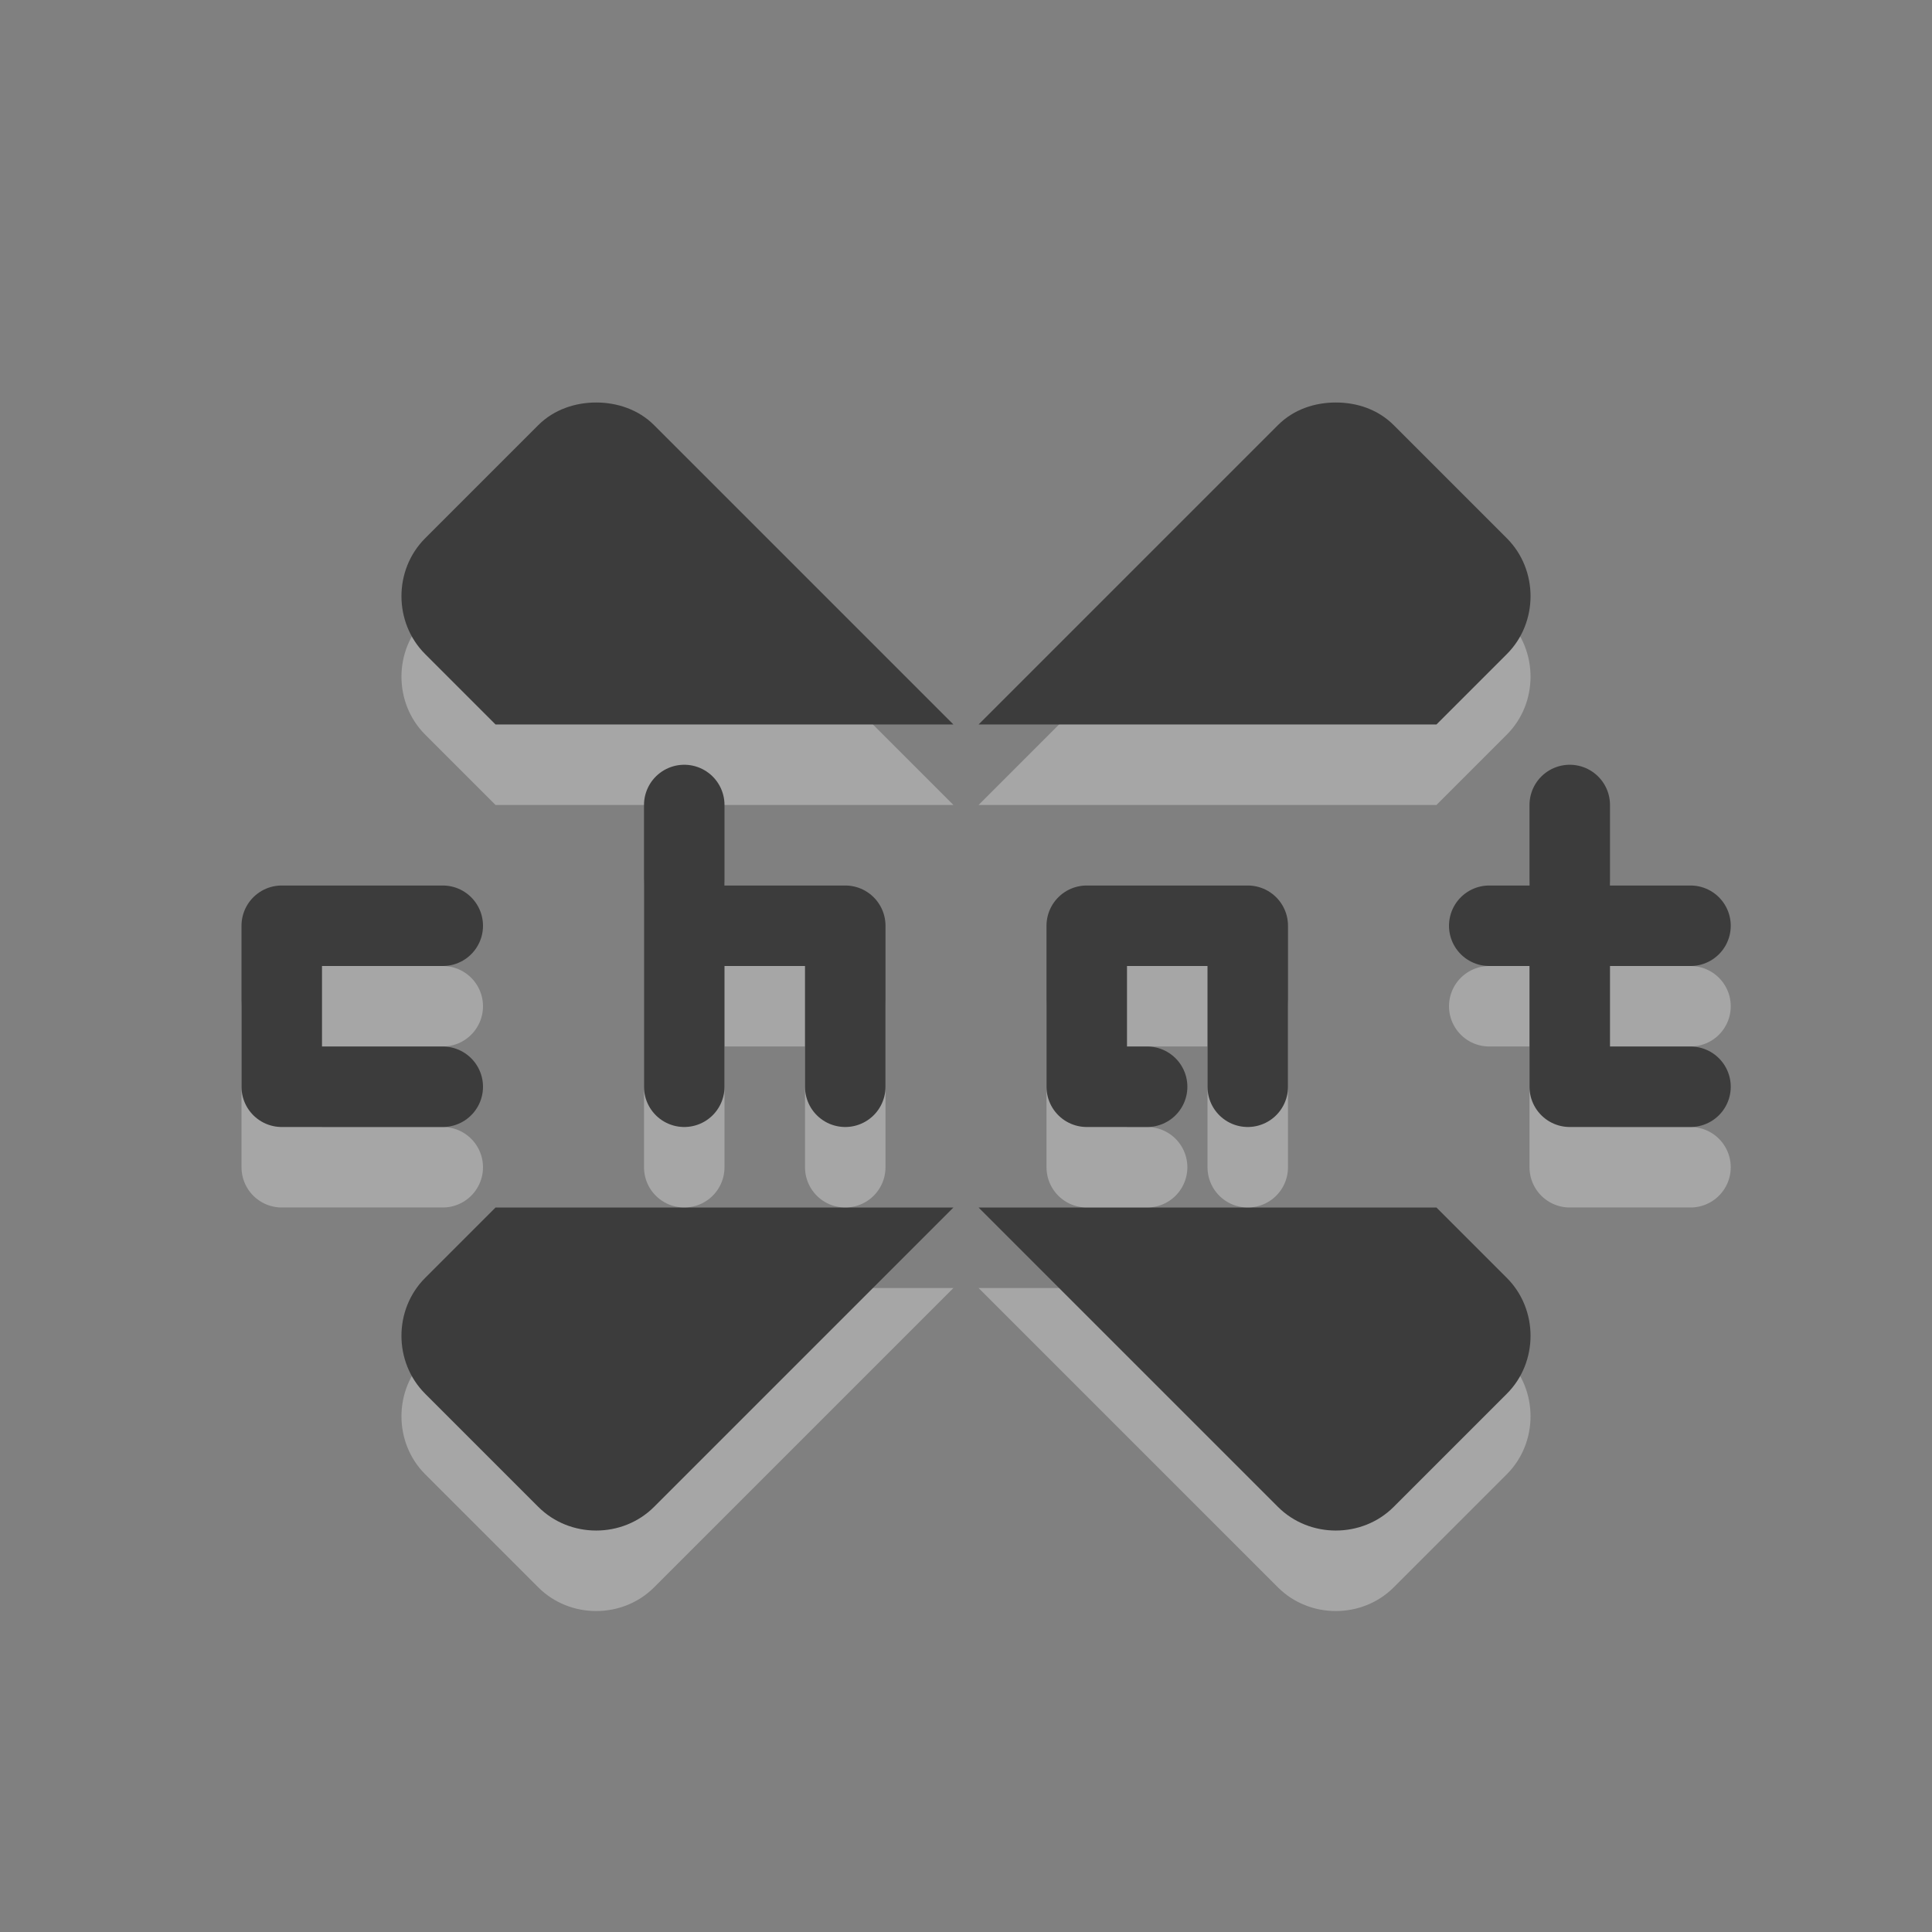
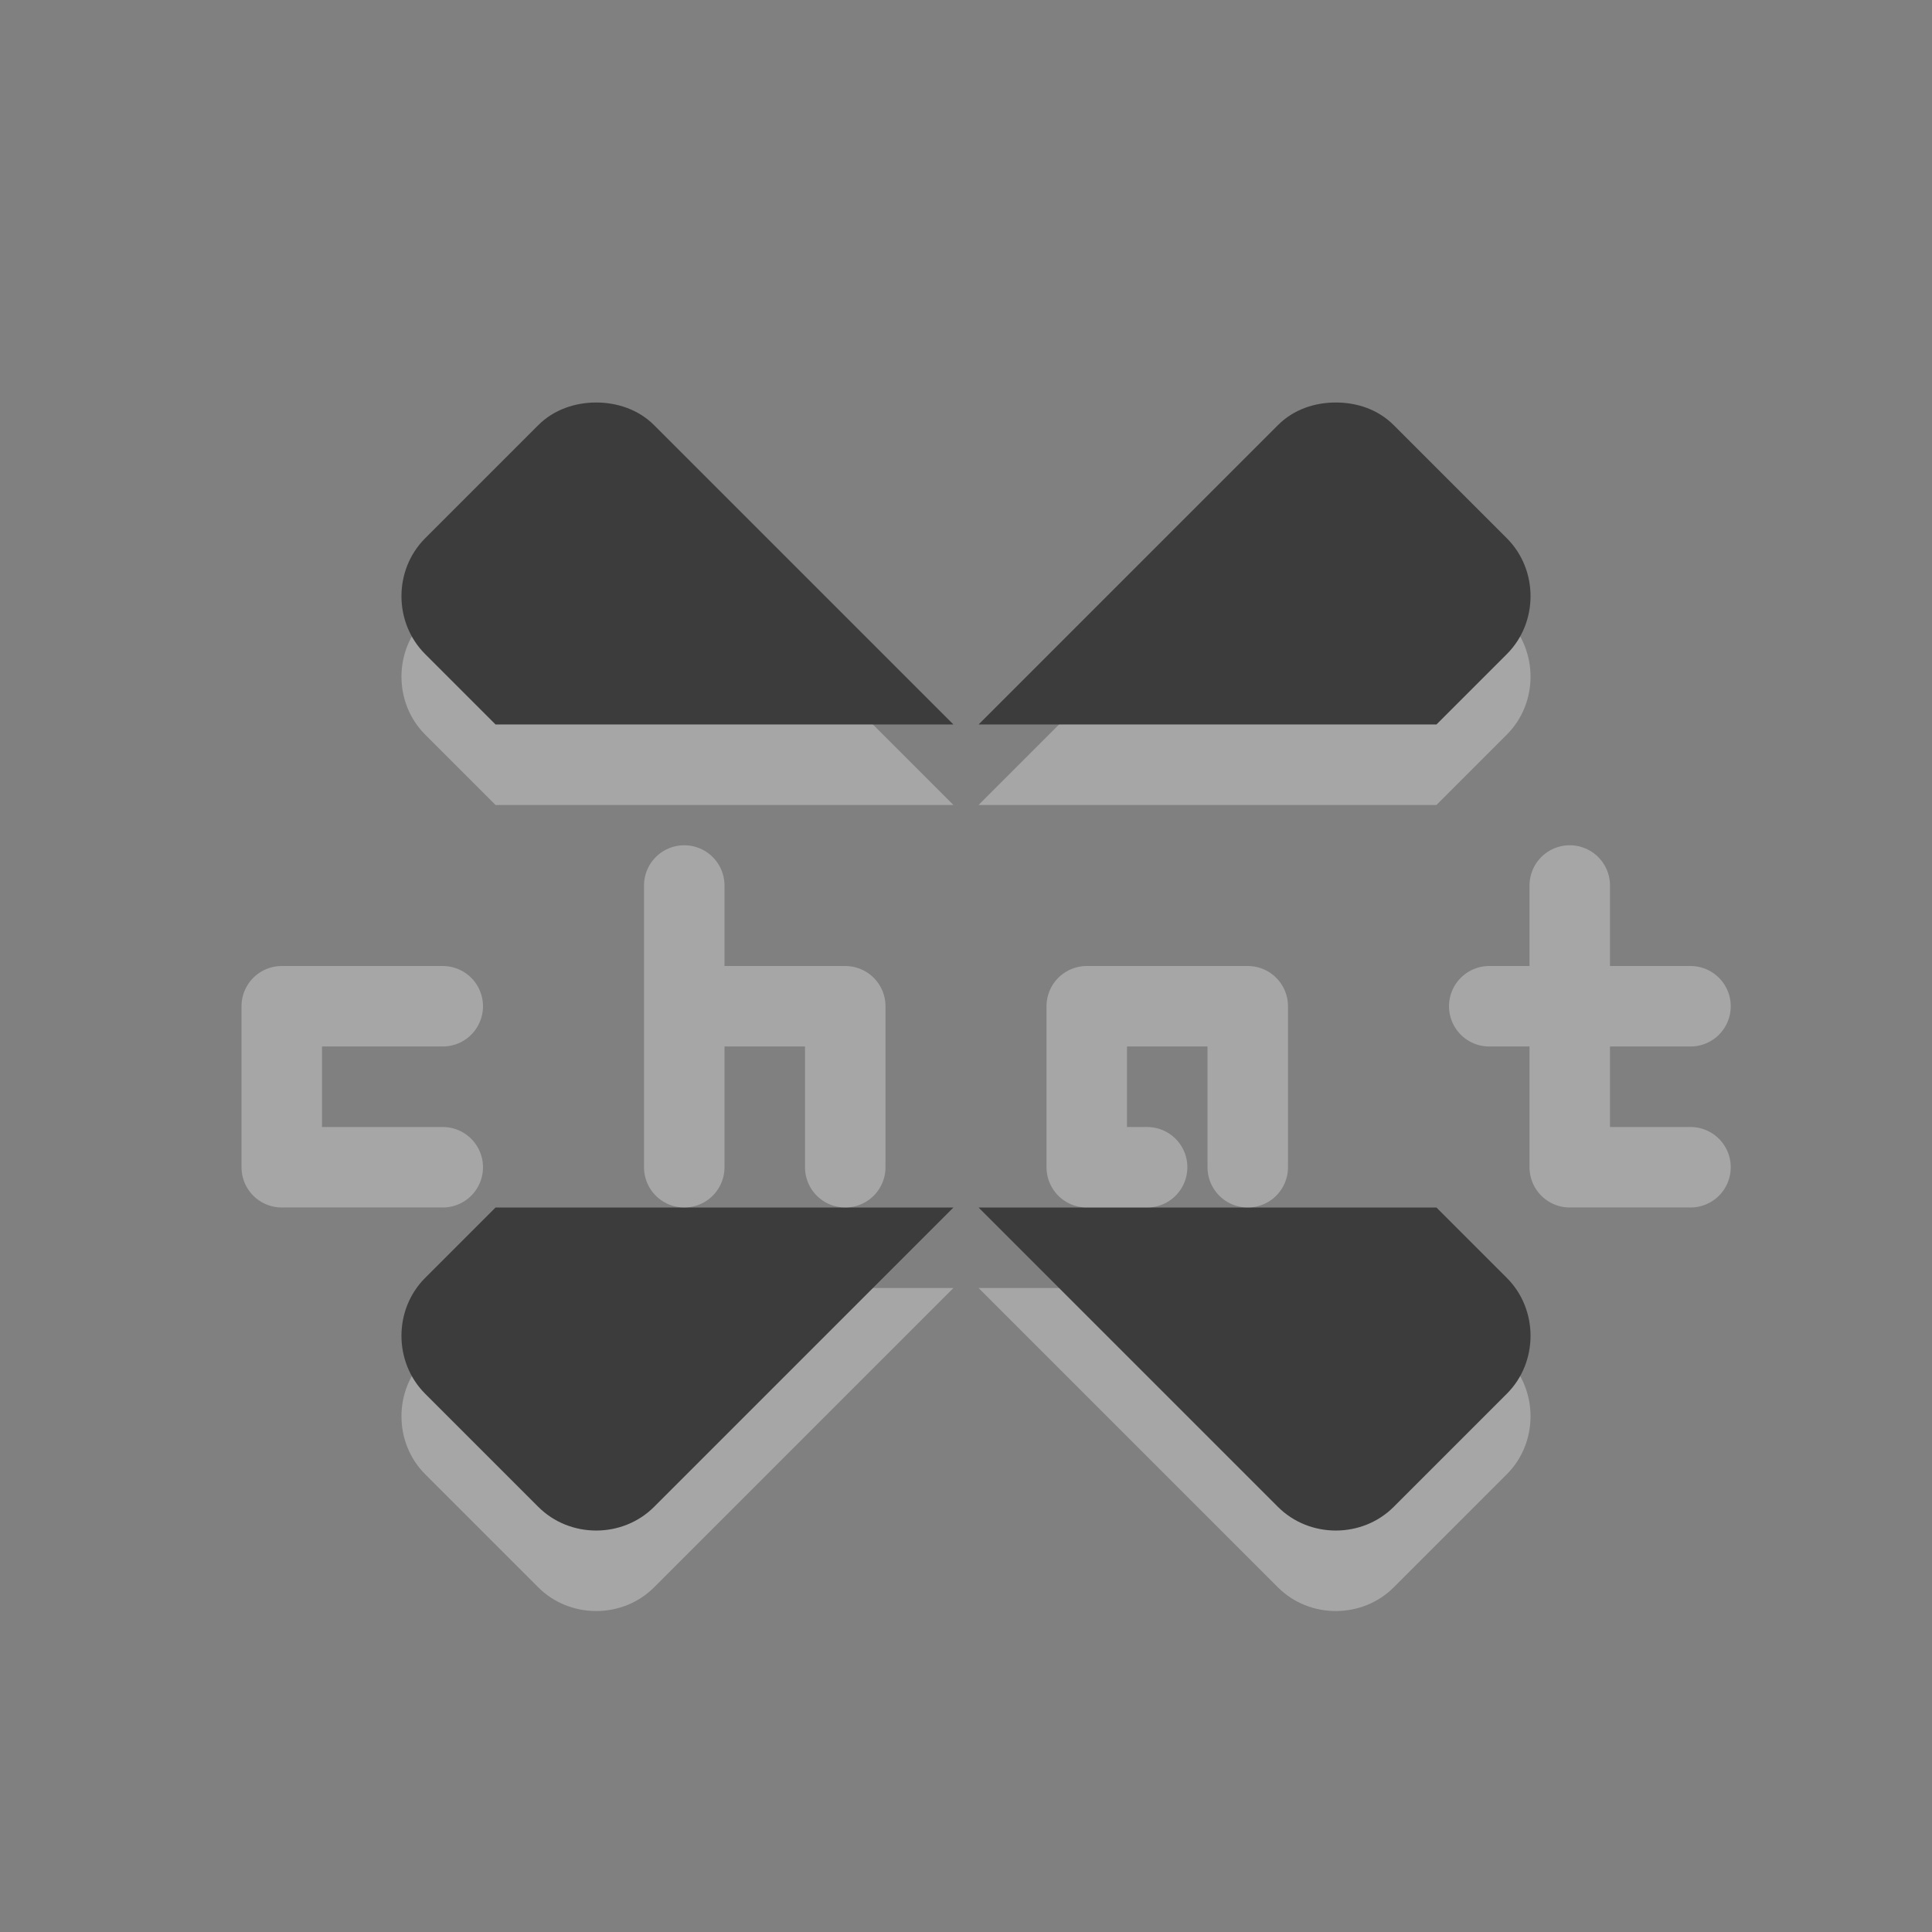
<svg xmlns="http://www.w3.org/2000/svg" id="svg3872" width="24" height="24" version="1.1">
  <rect width="100%" height="100%" fill="#808080" stroke="none" />
  <path id="rect3637-0" d="m7.406 6c-0.256 0-0.523 0.085-0.719 0.281l-1.406 1.406c-0.392 0.392-0.392 1.046 0 1.438l0.875 0.875h5.688l-3.719-3.719c-0.196-0.196-0.463-0.281-0.719-0.281zm9.188 0c-0.261 0-0.523 0.085-0.719 0.281l-3.719 3.719h5.688l0.875-0.875c0.392-0.392 0.392-1.046 0-1.438l-1.406-1.406c-0.196-0.196-0.457-0.281-0.719-0.281zm-10.438 10-0.875 0.875c-0.392 0.392-0.392 1.046 0 1.438l1.406 1.406c0.392 0.392 1.046 0.392 1.438 0l3.719-3.719h-5.688zm6 0 3.719 3.719c0.392 0.392 1.046 0.392 1.438 0l1.406-1.406c0.392-0.392 0.392-1.046 0-1.438l-0.875-0.875h-5.688z" style="color:#ffffff;fill-rule:evenodd;fill:#fff;opacity:.3" />
  <path id="rect3637" d="m7.406 5c-0.256 0-0.523 0.085-0.719 0.281l-1.406 1.406c-0.392 0.392-0.392 1.046 0 1.438l0.875 0.875h5.688l-3.719-3.719c-0.196-0.196-0.463-0.281-0.719-0.281zm9.188 0c-0.261 0-0.523 0.085-0.719 0.281l-3.719 3.719h5.688l0.875-0.875c0.392-0.392 0.392-1.046 0-1.438l-1.406-1.406c-0.196-0.196-0.457-0.281-0.719-0.281zm-10.438 10-0.875 0.875c-0.392 0.392-0.392 1.046 0 1.438l1.406 1.406c0.392 0.392 1.046 0.392 1.438 0l3.719-3.719h-5.688zm6 0 3.719 3.719c0.392 0.392 1.046 0.392 1.438 0l1.406-1.406c0.392-0.392 0.392-1.046 0-1.438l-0.875-0.875h-5.688z" style="color:#ffffff;fill-rule:evenodd;fill:#3c3c3c" />
  <path id="path3615-0" d="m21 12.5h-2.5 1v-1.5 3.5h1.5m-5.5 0v-2h-2v2h0.75m-3.75 0v-2h-2v-1.5 3.5m-3-2h-2v2h2" style="fill:none;opacity:.3;stroke-linecap:round;stroke-linejoin:round;stroke-width:1px;stroke:#fff" />
-   <path id="path3615" d="m21 11.5h-2.5 1v-1.5 3.5h1.5m-5.5 0v-2h-2v2h0.75m-3.75 0v-2h-2v-1.5 3.5m-3-2h-2v2h2" style="fill:none;stroke-linecap:round;stroke-linejoin:round;stroke-width:1px;stroke:#3c3c3c" />
</svg>